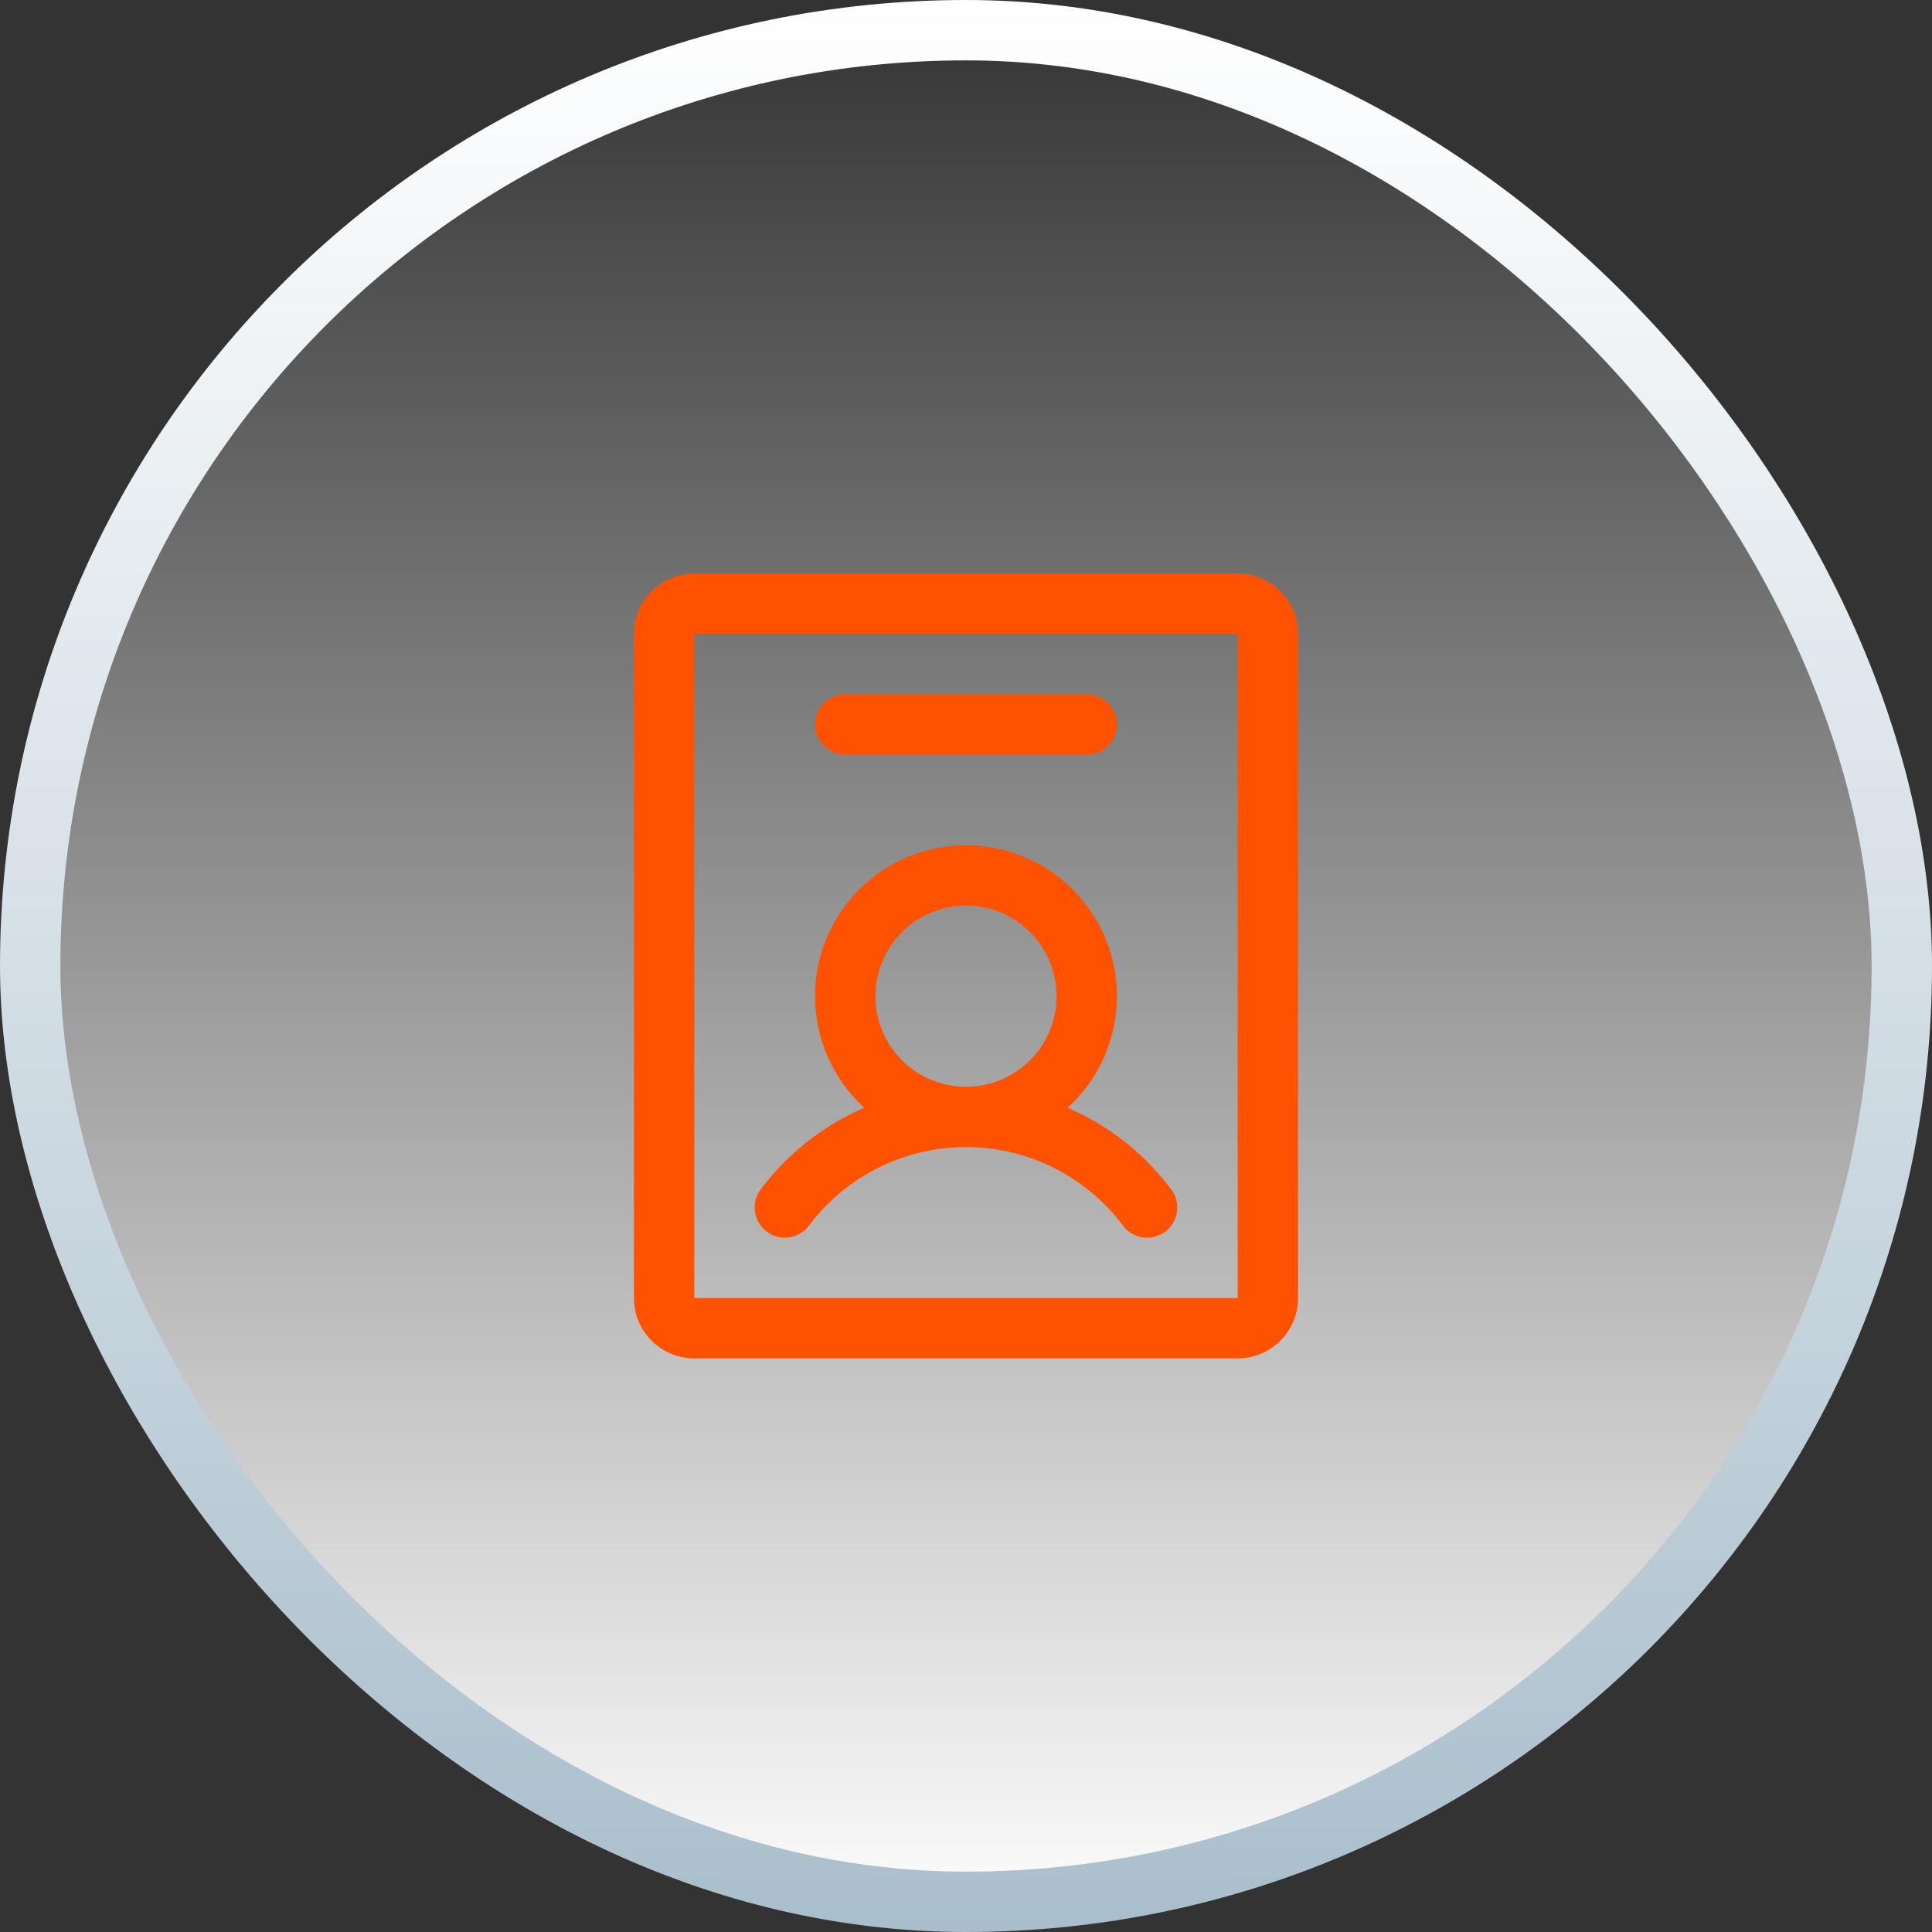
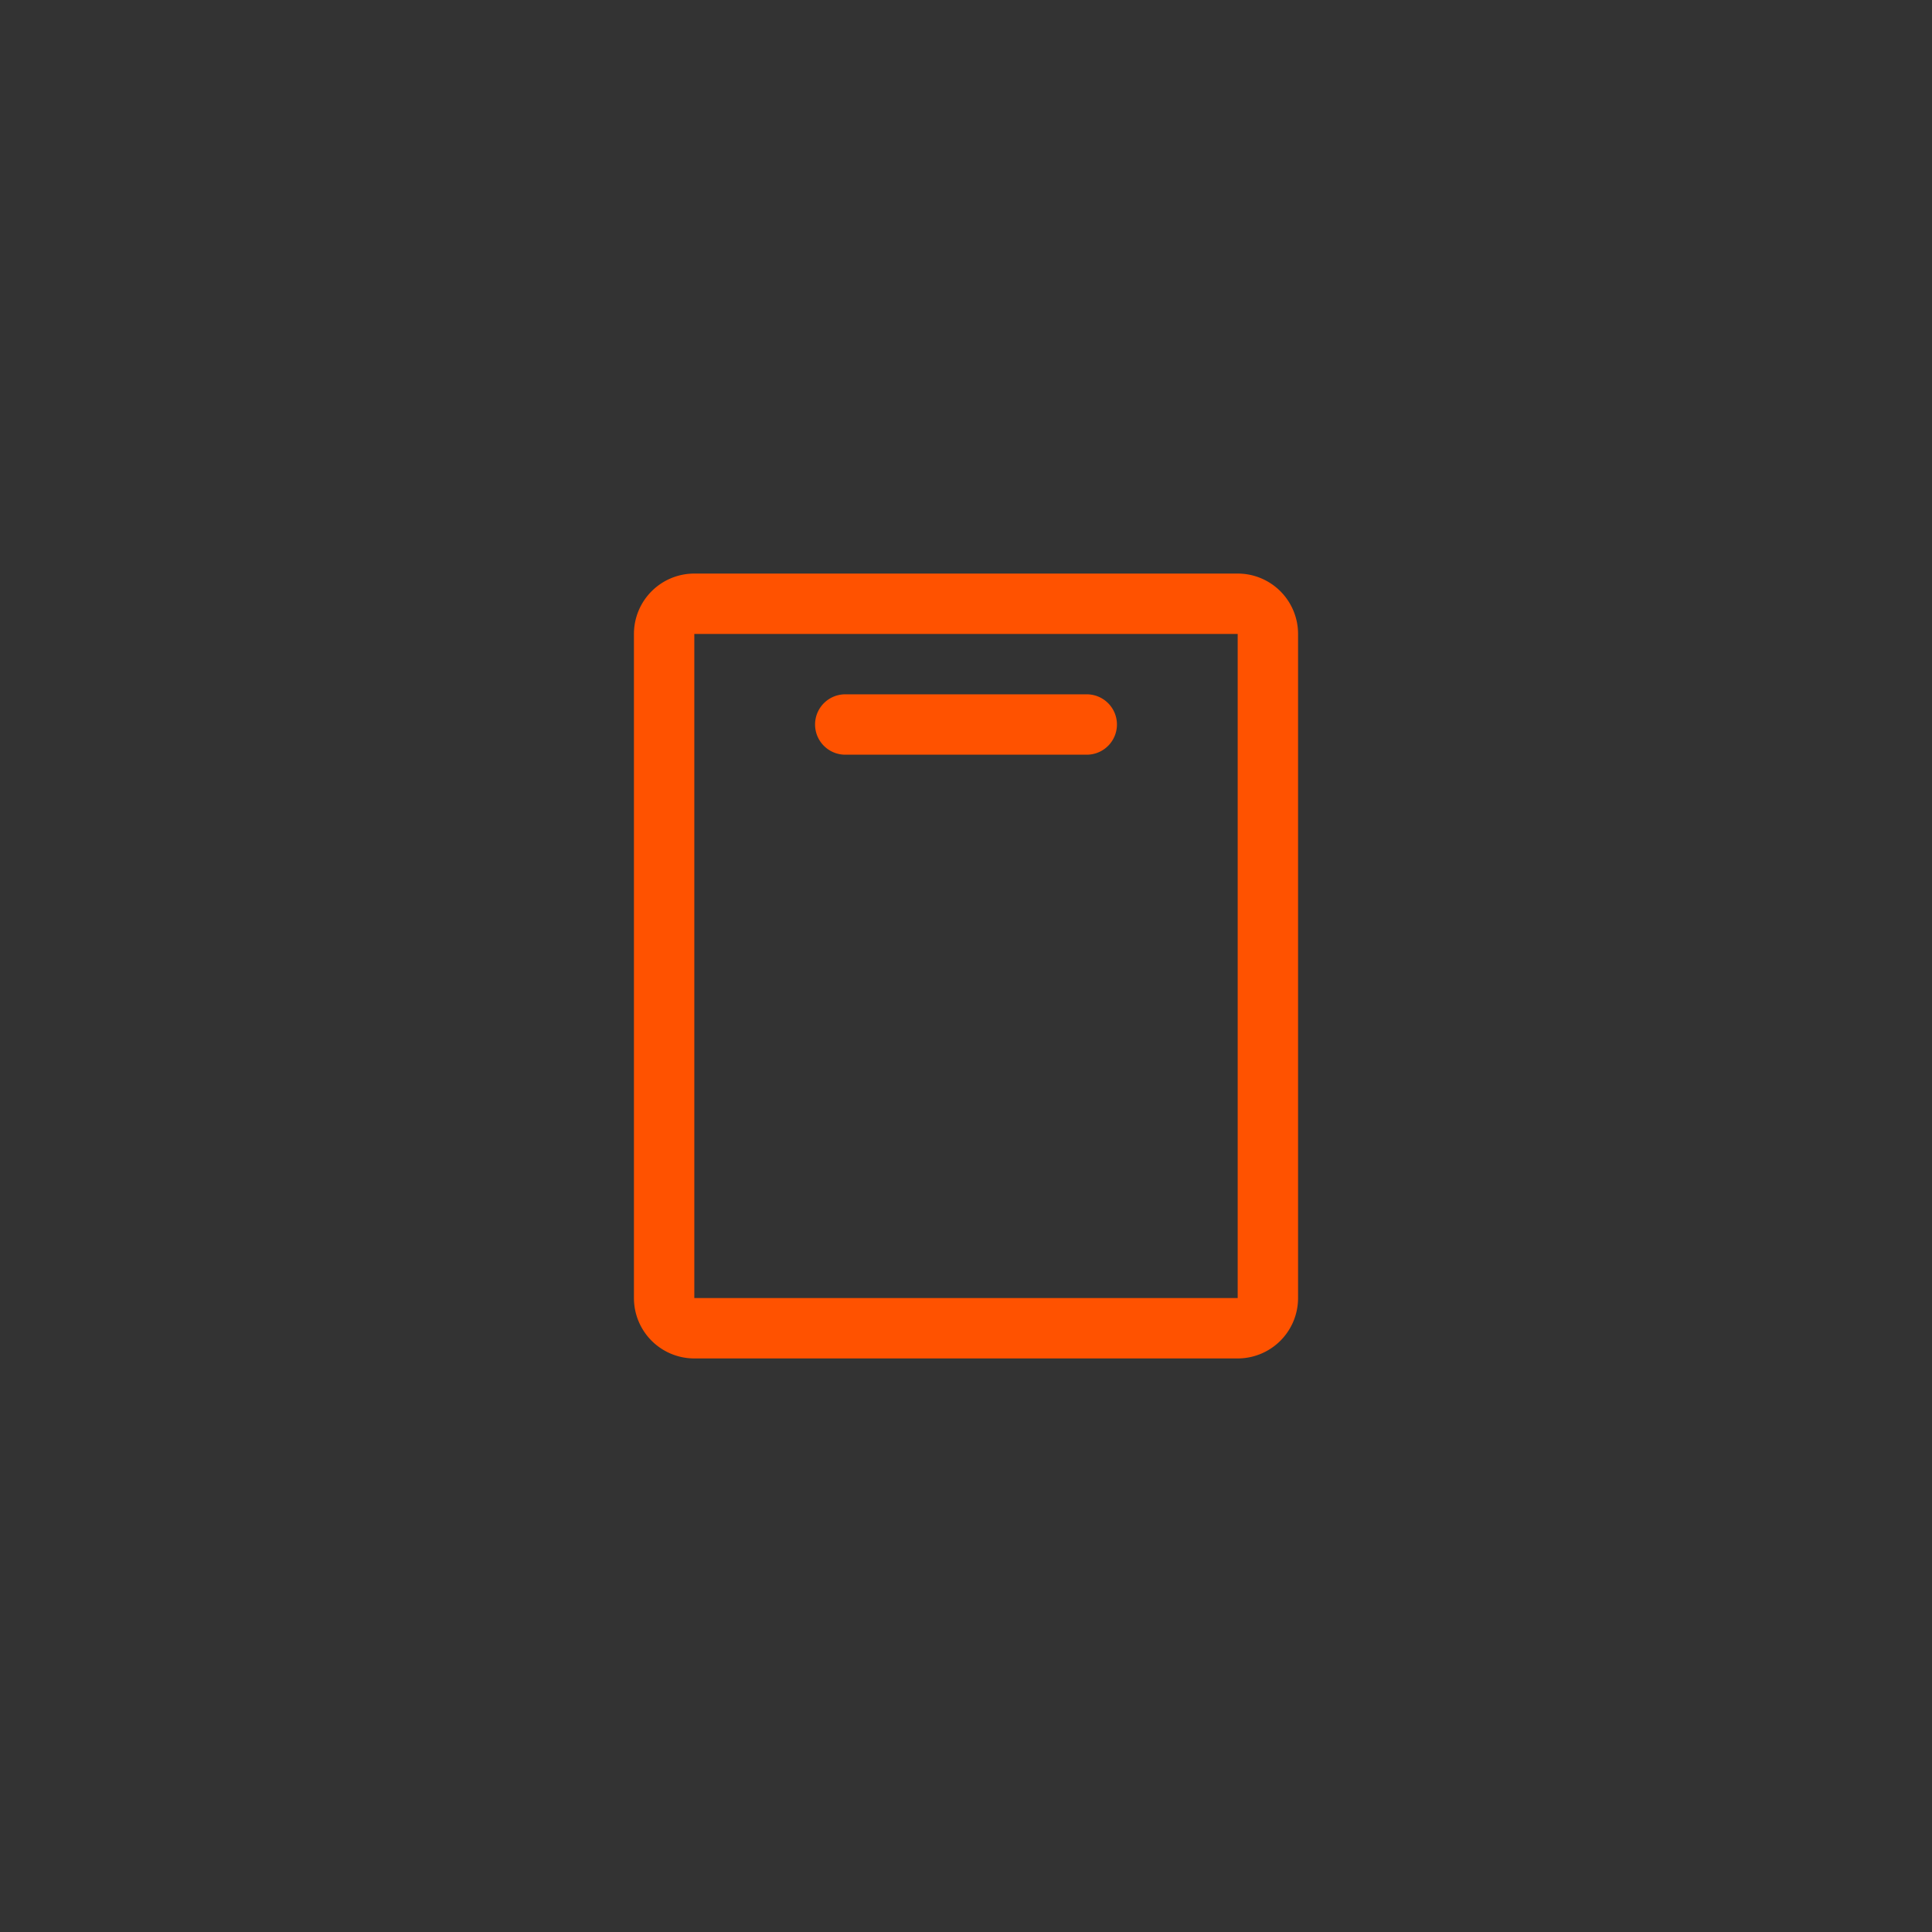
<svg xmlns="http://www.w3.org/2000/svg" width="32" height="32" fill="none">
  <rect width="100%" height="100%" fill="#333333" stroke="none" />
-   <rect x=".5" y=".5" width="31" height="31" rx="15.5" fill="url(#a)" />
-   <rect x=".5" y=".5" width="31" height="31" rx="15.5" stroke="url(#b)" />
  <g clip-path="url(#c)" stroke="#FF5200" stroke-linecap="round" stroke-linejoin="round">
-     <path d="M16 18.5a2 2 0 100-4 2 2 0 000 4zM13 20a3.75 3.75 0 016 0" />
-     <path d="M21 21.5v-11a.5.5 0 00-.5-.5h-9a.5.5 0 00-.5.5v11a.5.5 0 00.5.5h9a.5.5 0 00.5-.5zM14 12h4" />
+     <path d="M21 21.5v-11a.5.5 0 00-.5-.5h-9a.5.5 0 00-.5.5v11a.5.5 0 00.5.5h9a.5.5 0 00.5-.5M14 12h4" />
  </g>
  <defs>
    <linearGradient id="a" x1="16" y1="0" x2="16" y2="32" gradientUnits="userSpaceOnUse">
      <stop stop-color="#fff" stop-opacity="0" />
      <stop offset="1" stop-color="#fff" />
    </linearGradient>
    <linearGradient id="b" x1="16" y1="0" x2="16" y2="32" gradientUnits="userSpaceOnUse">
      <stop stop-color="#fff" />
      <stop offset="1" stop-color="#A9BECC" />
    </linearGradient>
    <clipPath id="c">
      <path fill="#fff" transform="translate(8 8)" d="M0 0H16V16H0z" />
    </clipPath>
  </defs>
</svg>